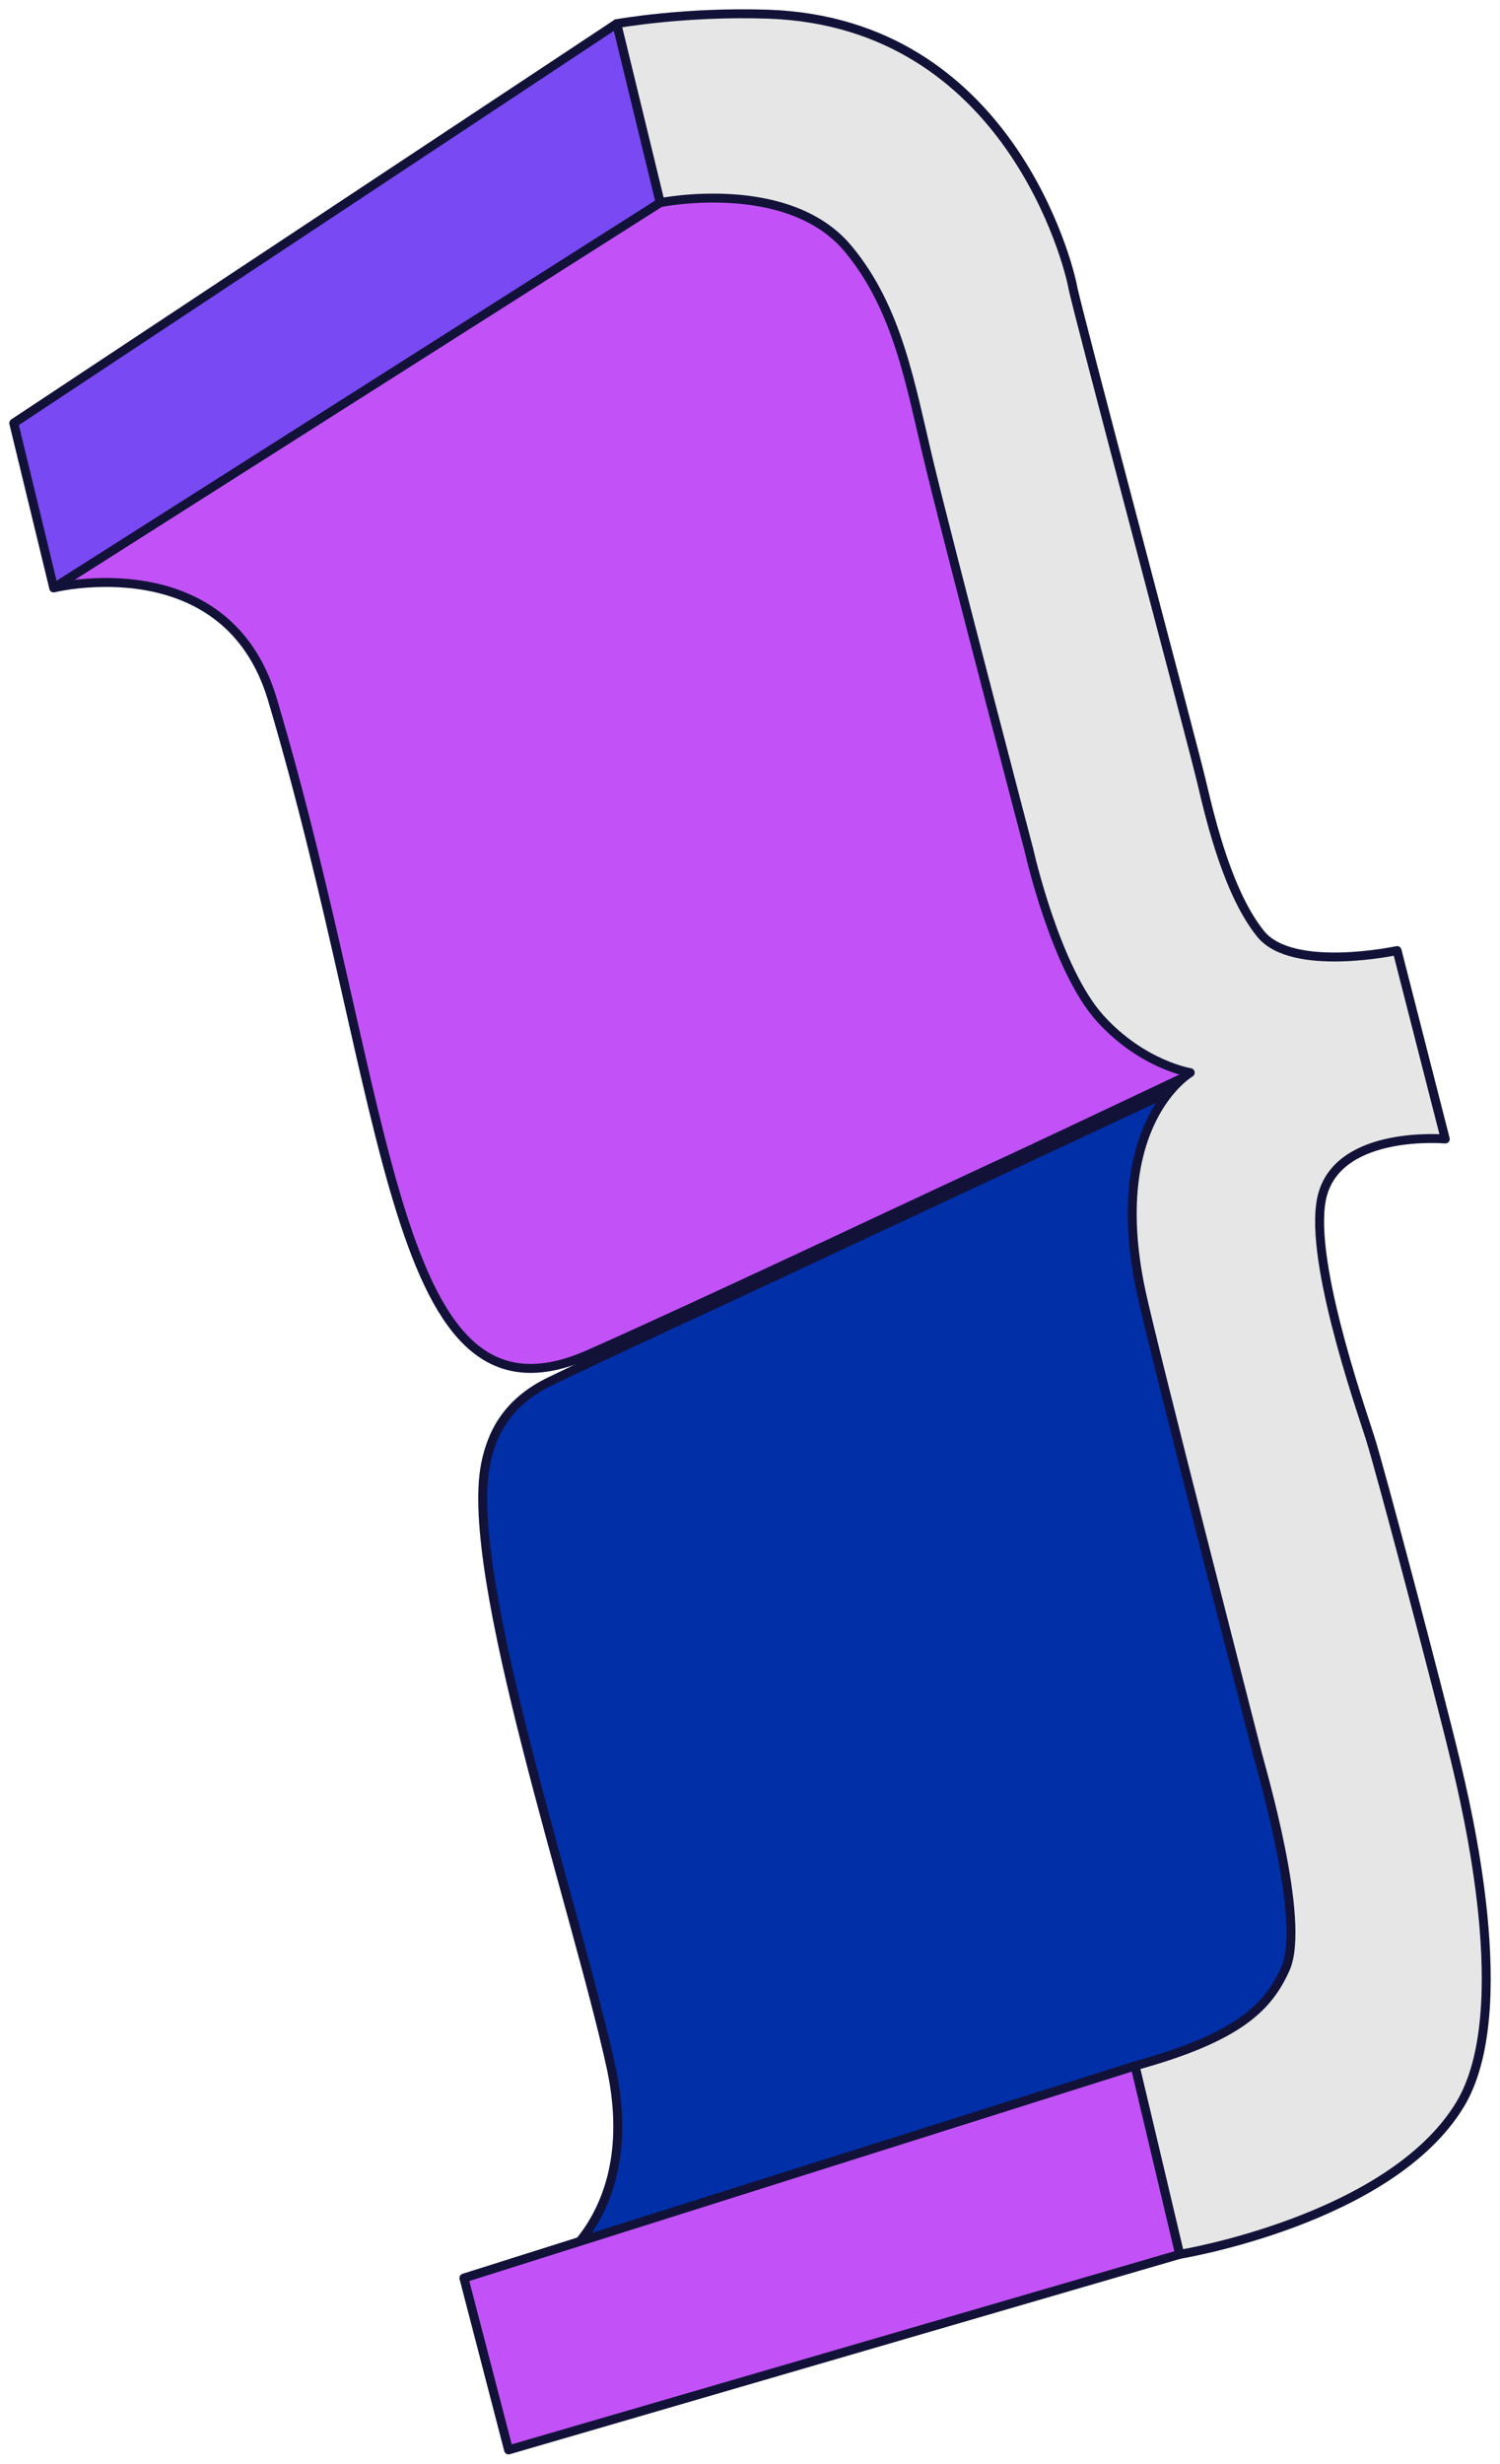
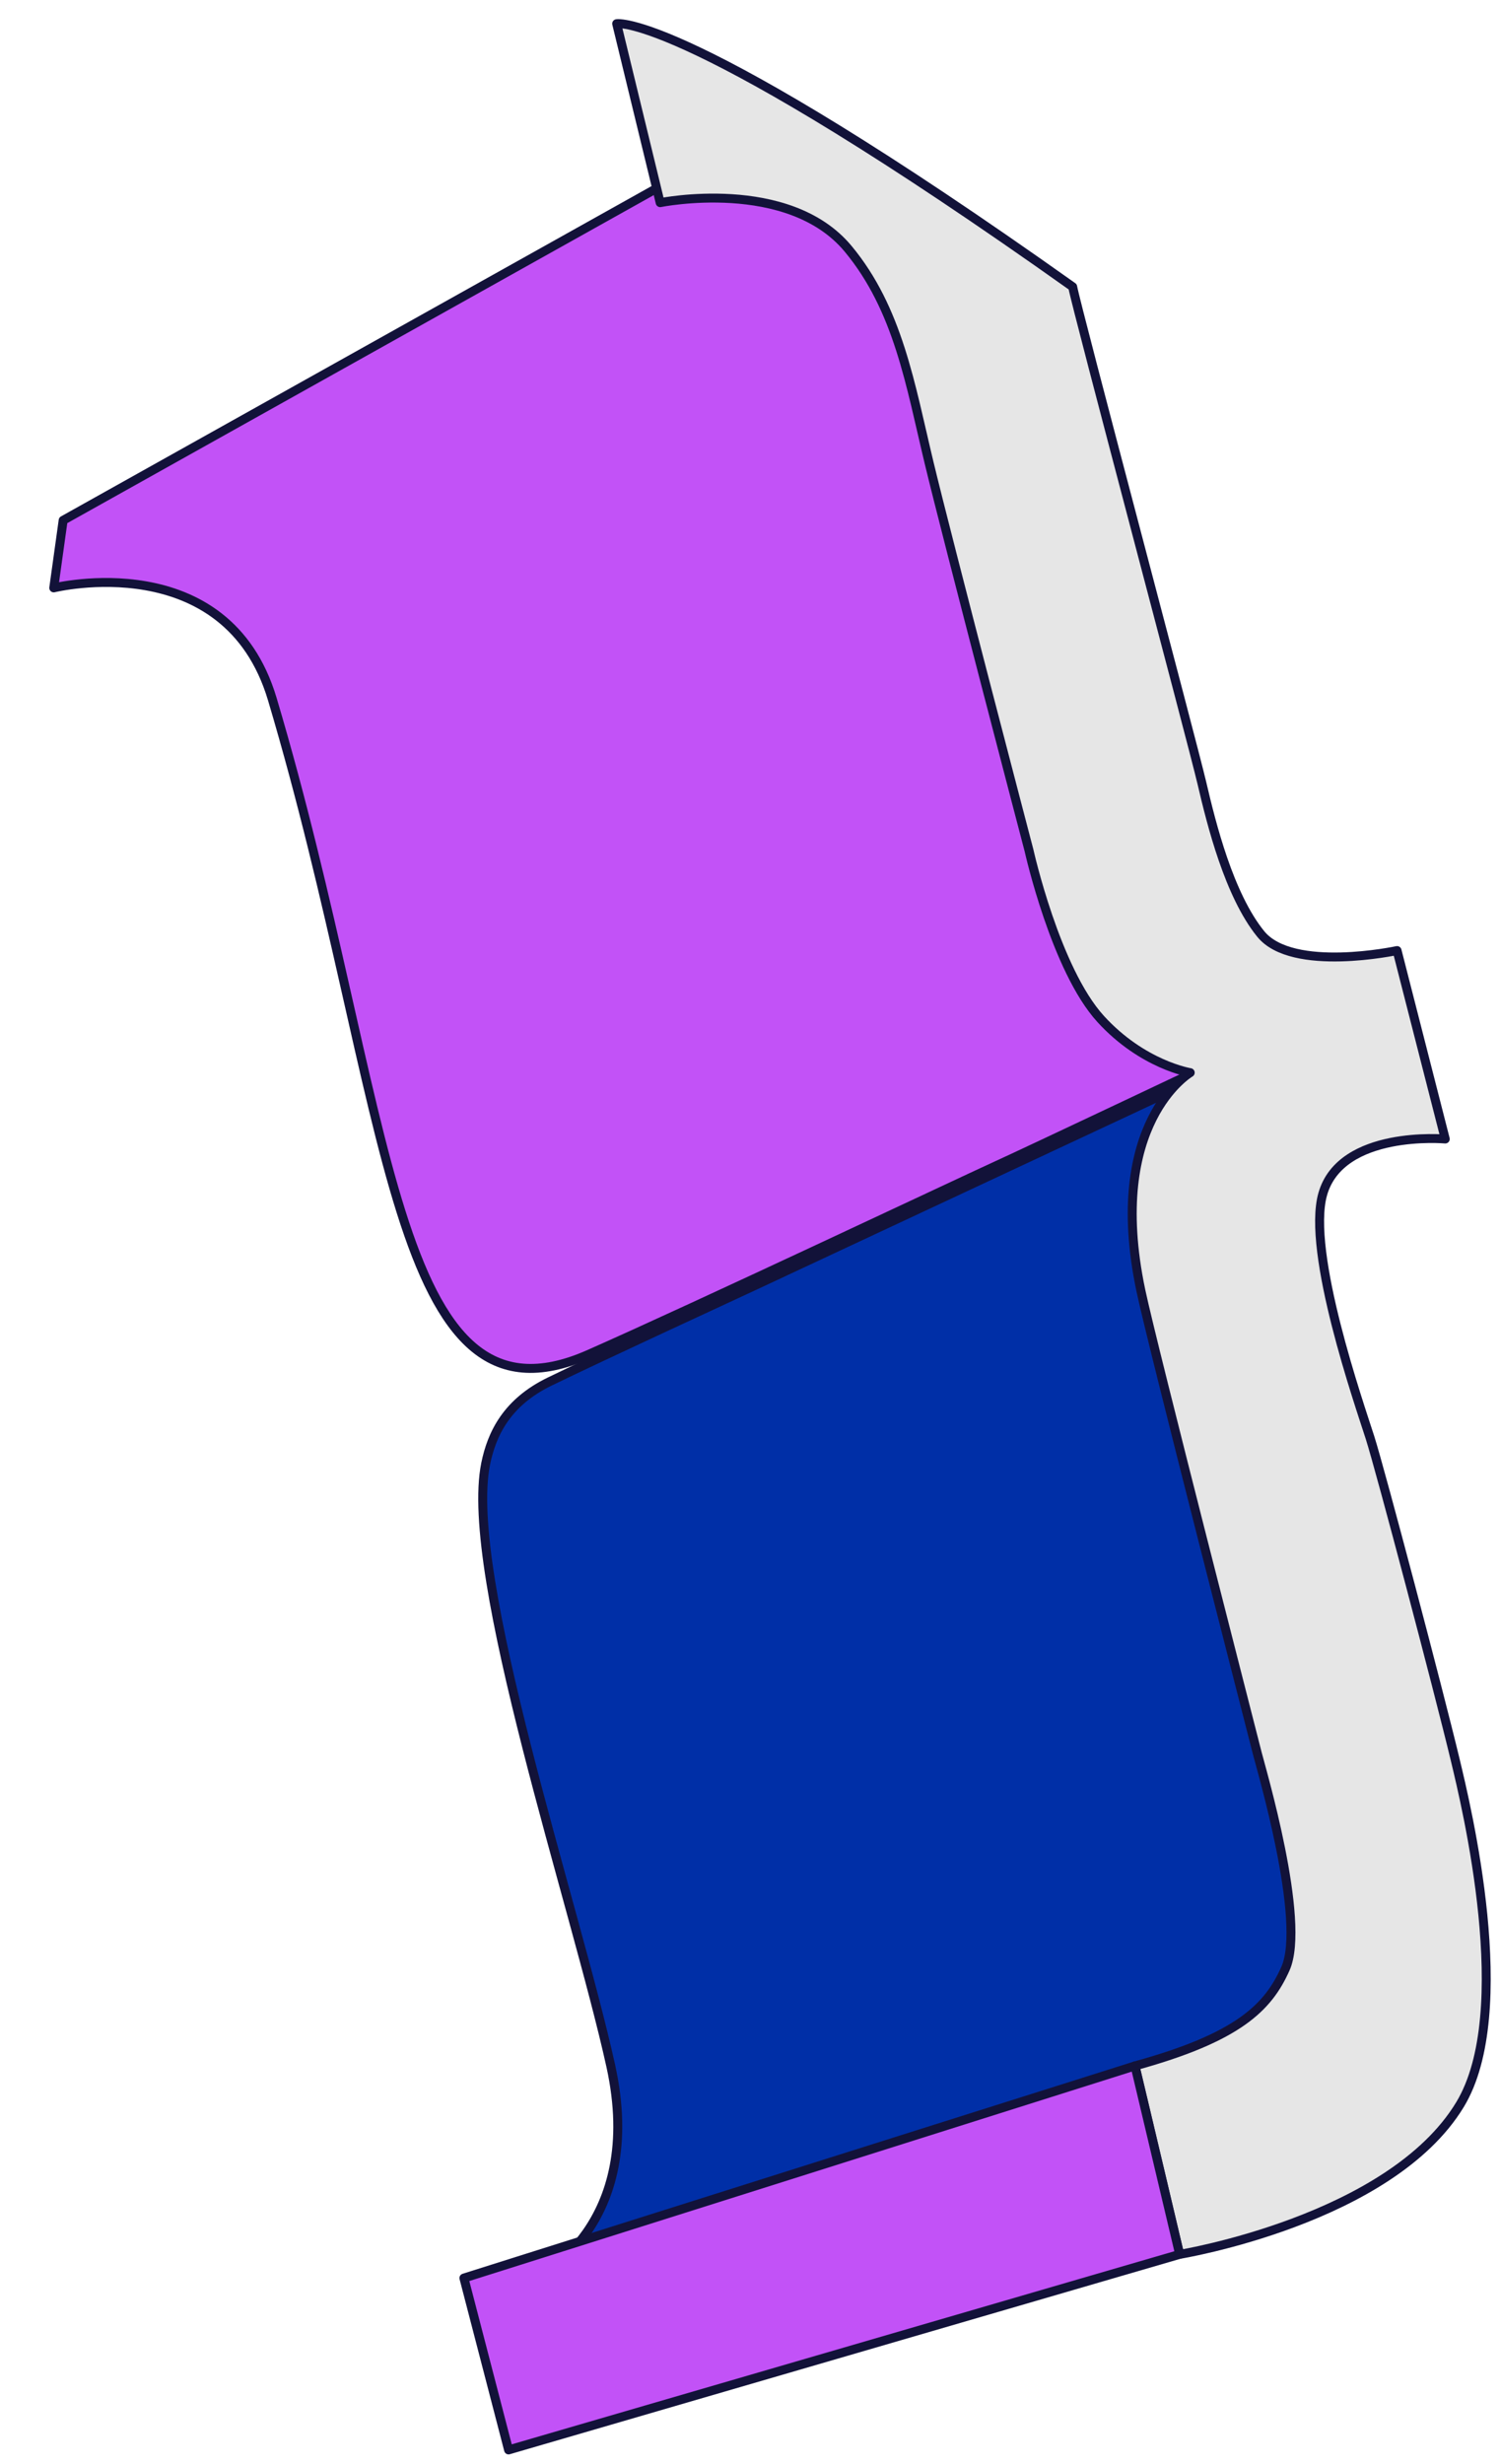
<svg xmlns="http://www.w3.org/2000/svg" width="109" height="179" viewBox="0 0 109 179" fill="none">
  <path d="M3.906 42.713C3.906 42.713 16.461 39.612 19.791 50.807C28.557 80.269 28.309 104.779 42.764 98.406C50.402 95.038 69.652 85.943 72.299 84.737C74.947 83.532 89.481 76.642 89.481 76.642L73.763 39.354L61.039 13.605L49.554 12.658L4.589 37.804L3.906 42.713Z" fill="#C252F7" stroke="#121239" stroke-width="0.65" stroke-miterlimit="10" stroke-linecap="round" stroke-linejoin="round" />
  <path d="M44.383 150.097C41.821 138.471 33.659 114.394 35.292 106.35C35.736 104.167 36.83 101.888 39.942 100.379C44.393 98.221 52.432 94.533 55.058 93.303C61.832 90.132 89.775 77.07 89.775 77.07L98.273 130.204C98.273 130.204 95.37 151.388 94.943 151.474C94.516 151.561 39.003 165.511 39.003 165.511C39.003 165.511 46.945 161.722 44.383 150.097Z" fill="#002FA7" stroke="#121239" stroke-width="0.65" stroke-miterlimit="10" stroke-linecap="round" stroke-linejoin="round" />
-   <path d="M44.812 1.721L47.972 14.724C47.972 14.724 57.282 12.83 61.637 18.083C65.275 22.47 66.15 27.946 67.516 33.63C68.883 39.314 74.775 61.788 74.775 61.788C74.775 61.788 76.7 70.441 79.984 74.036C83.039 77.38 86.489 77.933 86.489 77.933C86.489 77.933 80.337 81.546 82.899 93.746C83.736 97.731 91.101 126.33 91.357 127.363C91.613 128.397 94.944 139.592 93.407 143.036C92.153 145.846 89.99 148.031 82.475 150.098C83.112 152.734 85.72 163.79 85.72 163.79C85.72 163.79 101.008 161.293 106.09 152.916C110.179 146.172 106.554 131.229 105.738 127.83C104.554 122.896 100.324 106.868 99.556 104.456C98.787 102.045 94.923 90.979 96.118 86.759C97.446 82.073 105.022 82.755 105.022 82.755L101.52 69.063C101.52 69.063 93.919 70.699 91.613 67.857C89.307 65.015 88.026 59.848 87.343 56.92C86.66 53.992 78.205 22.302 77.949 20.838C77.692 19.374 73.337 1.634 55.829 1.031C49.77 0.823 44.812 1.721 44.812 1.721Z" fill="#E6E6E6" stroke="#121239" stroke-width="0.65" stroke-miterlimit="10" stroke-linecap="round" stroke-linejoin="round" />
-   <path d="M44.812 1.721L1 30.742L3.904 42.712L47.972 14.724L44.812 1.721Z" fill="#7949F4" stroke="#121239" stroke-width="0.65" stroke-miterlimit="10" stroke-linecap="round" stroke-linejoin="round" />
+   <path d="M44.812 1.721L47.972 14.724C47.972 14.724 57.282 12.83 61.637 18.083C65.275 22.47 66.15 27.946 67.516 33.63C68.883 39.314 74.775 61.788 74.775 61.788C74.775 61.788 76.7 70.441 79.984 74.036C83.039 77.38 86.489 77.933 86.489 77.933C86.489 77.933 80.337 81.546 82.899 93.746C83.736 97.731 91.101 126.33 91.357 127.363C91.613 128.397 94.944 139.592 93.407 143.036C92.153 145.846 89.99 148.031 82.475 150.098C83.112 152.734 85.72 163.79 85.72 163.79C85.72 163.79 101.008 161.293 106.09 152.916C110.179 146.172 106.554 131.229 105.738 127.83C104.554 122.896 100.324 106.868 99.556 104.456C98.787 102.045 94.923 90.979 96.118 86.759C97.446 82.073 105.022 82.755 105.022 82.755L101.52 69.063C101.52 69.063 93.919 70.699 91.613 67.857C89.307 65.015 88.026 59.848 87.343 56.92C86.66 53.992 78.205 22.302 77.949 20.838C49.77 0.823 44.812 1.721 44.812 1.721Z" fill="#E6E6E6" stroke="#121239" stroke-width="0.65" stroke-miterlimit="10" stroke-linecap="round" stroke-linejoin="round" />
  <path d="M82.477 150.098L33.711 165.512L36.956 177.999L85.722 163.79L82.477 150.098Z" fill="#C252F7" stroke="#121239" stroke-width="0.65" stroke-miterlimit="10" stroke-linecap="round" stroke-linejoin="round" />
</svg>